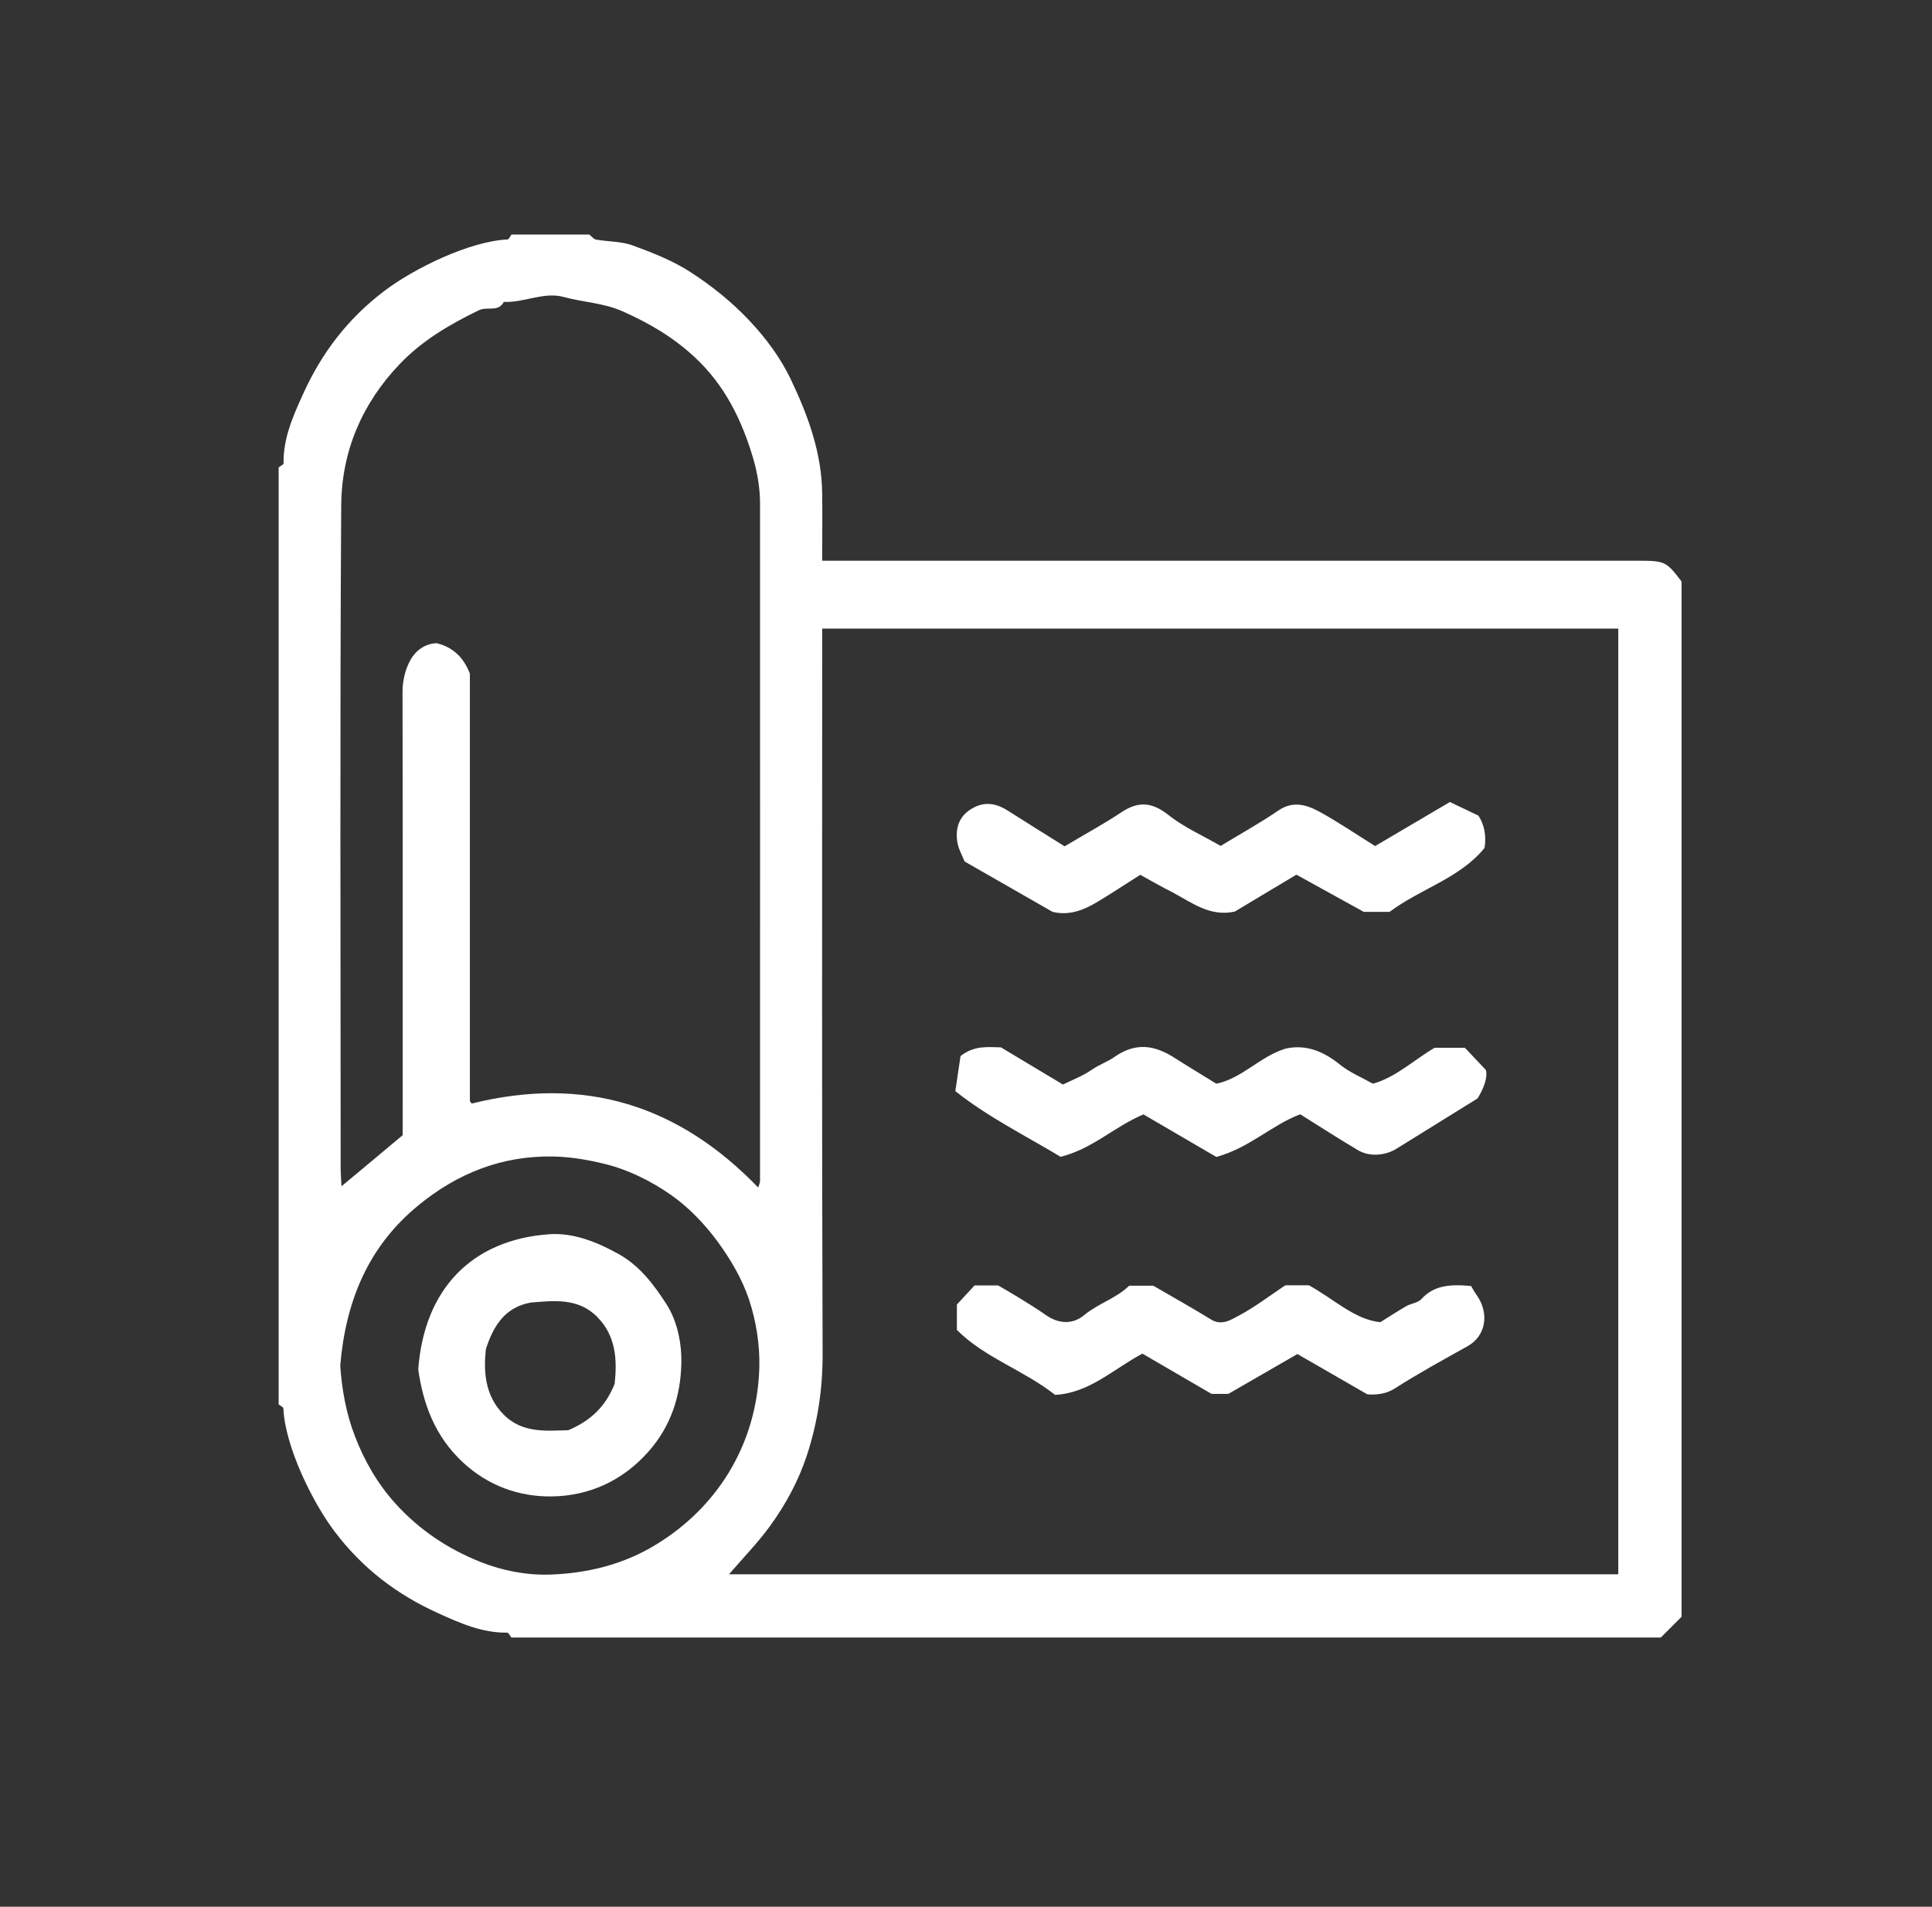
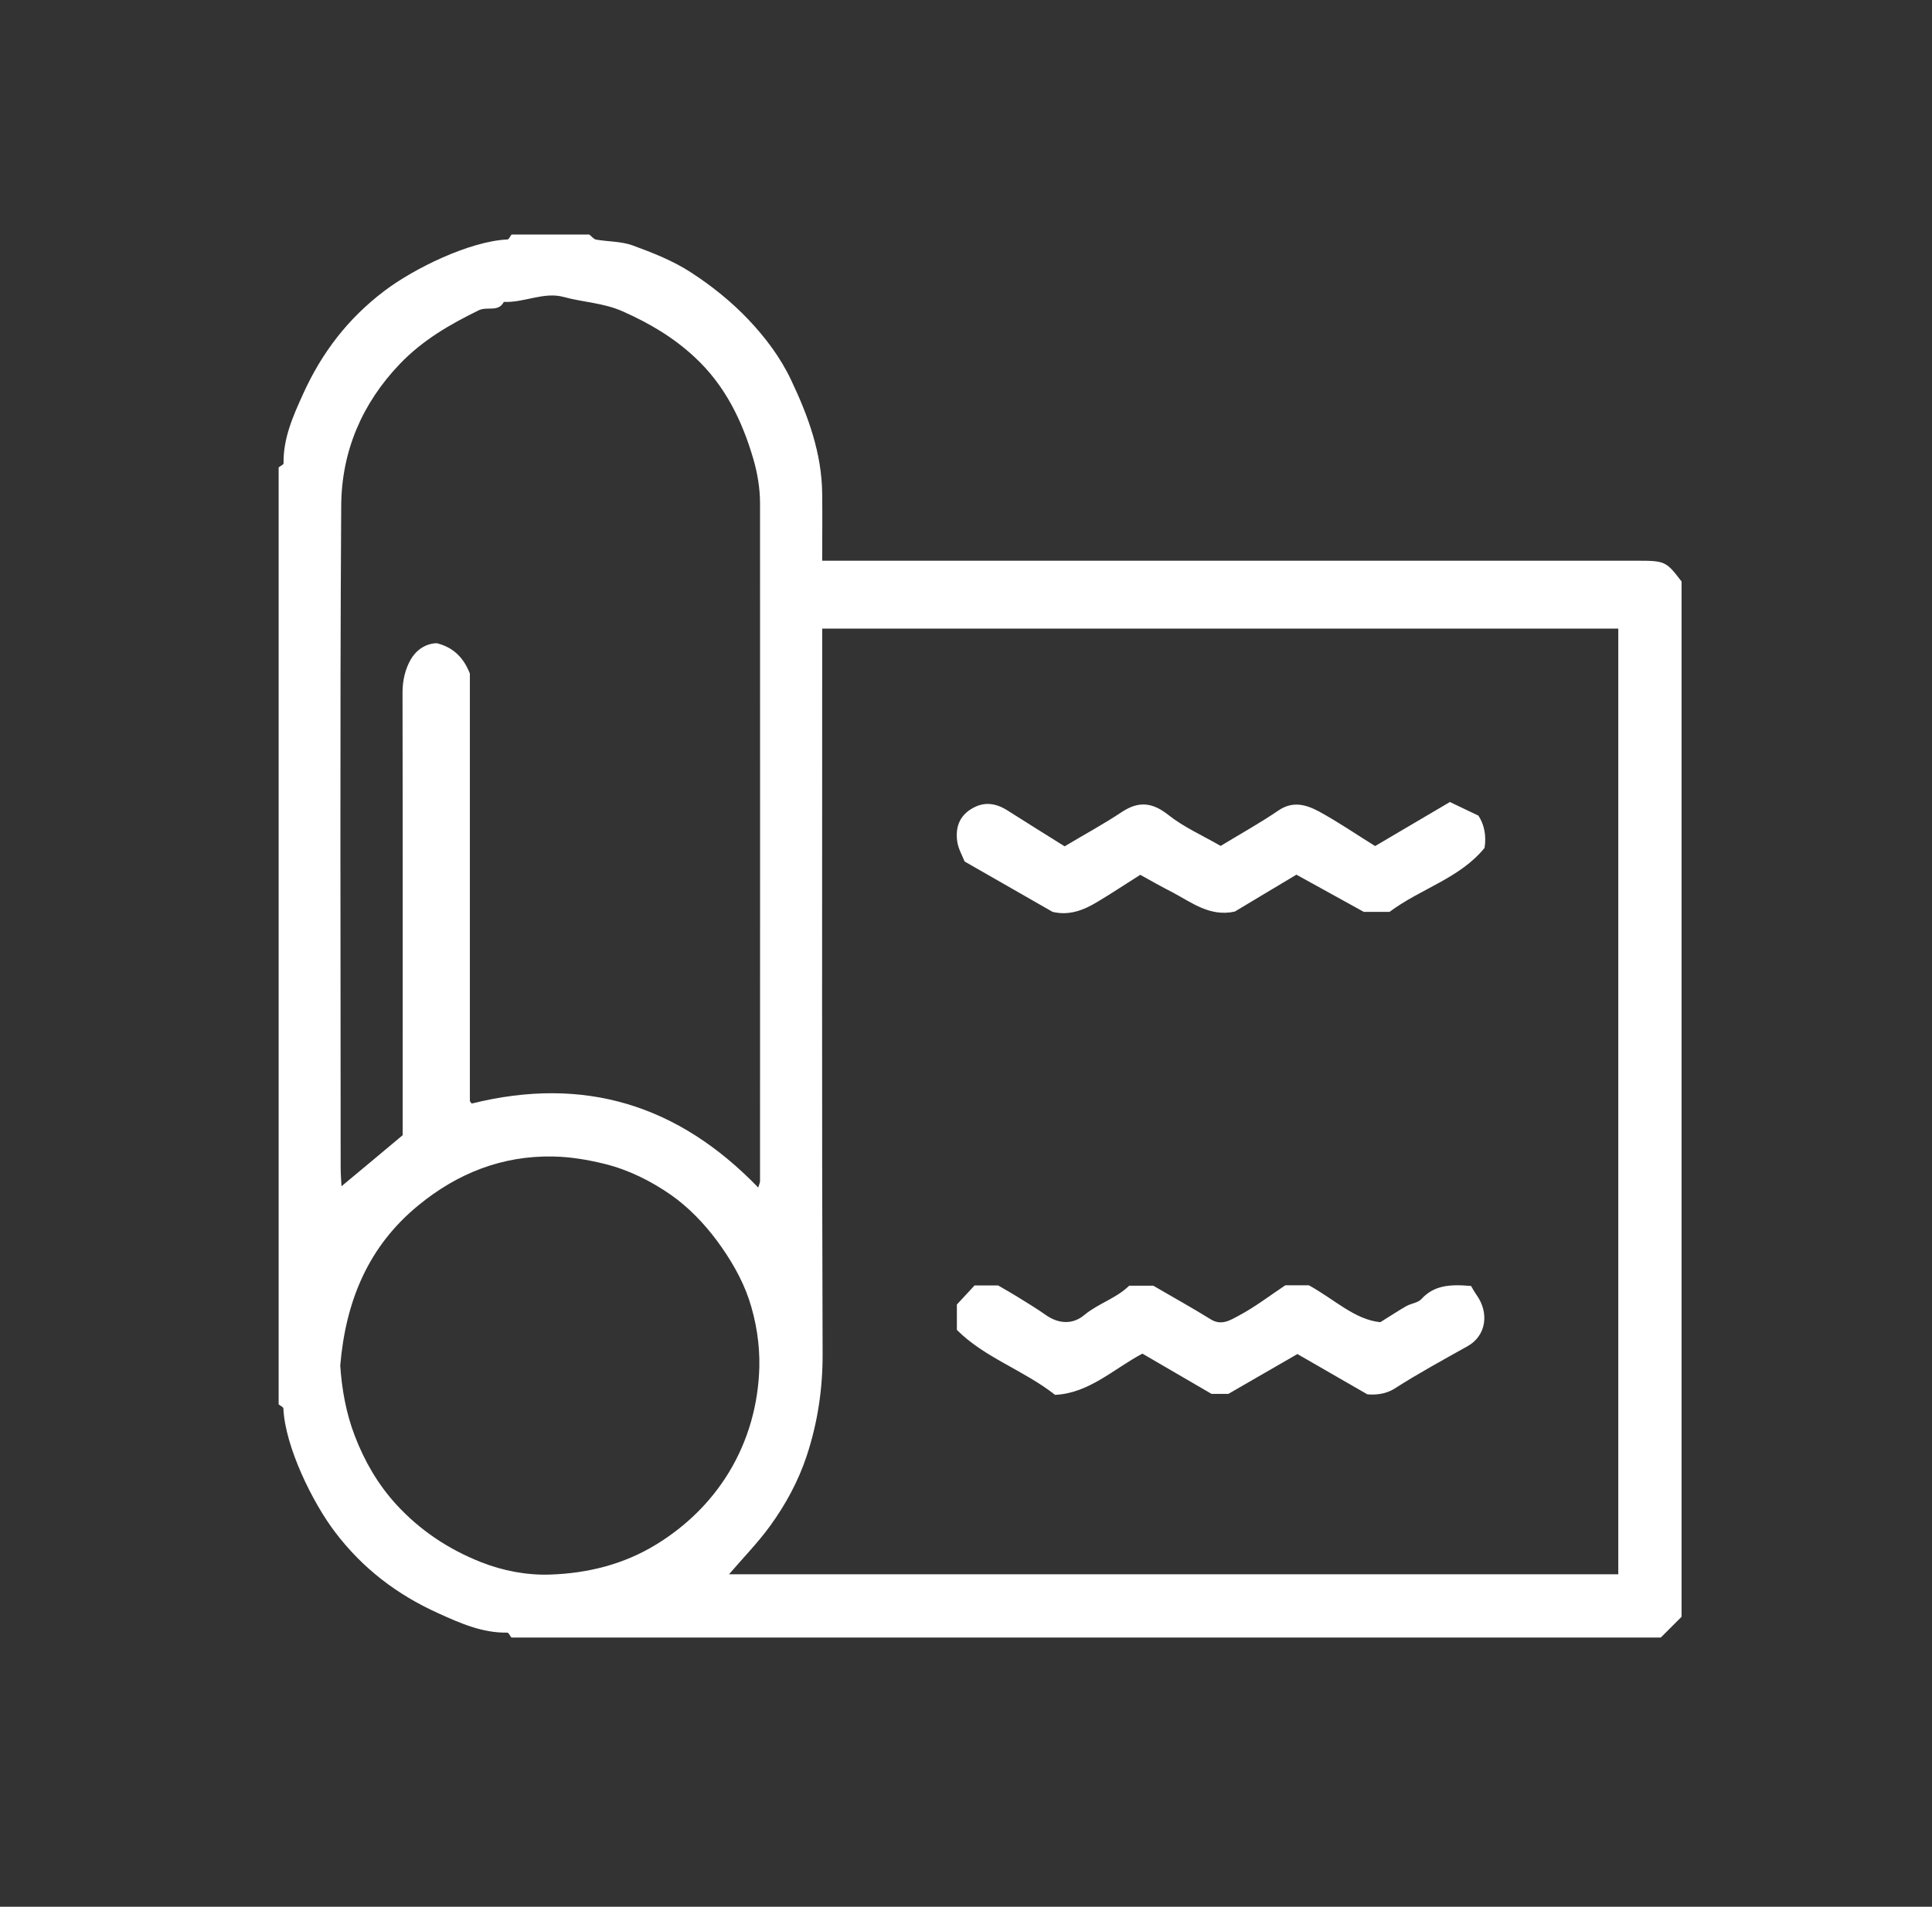
<svg xmlns="http://www.w3.org/2000/svg" version="1.1" x="0px" y="0px" viewBox="0 0 137.7 135.92" style="enable-background:new 0 0 137.7 135.92;" xml:space="preserve">
  <rect x="0" y="0" width="137.7" height="135.92" fill="#333333" stroke="none" />
  <style type="text/css">
	.st0{opacity:0.75;fill:#B8D637;}
	.st1{fill:#375D77;}
	.st2{fill:#0089BB;}
	.st3{opacity:0.65;fill:#0089BB;}
	.st4{fill:#FFFFFF;}
	.st5{fill:#939498;}
	.st6{fill:#CCCCCC;}
	.st7{fill:#B8D637;}
	.st8{fill:#E8E8E9;}
	.st9{opacity:0.35;fill:url(#);}
	.st10{fill:none;stroke:#0089BB;stroke-width:5;stroke-miterlimit:10;}
	.st11{opacity:0.25;fill:url(#);}
	.st12{fill:#00577E;}
	.st13{fill:#6F8356;}
	.st14{fill:none;stroke:#B8D637;stroke-width:2;stroke-miterlimit:10;}
	.st15{fill:none;}
	.st16{display:none;}
	.st17{display:inline;fill:#B8D637;}
	.st18{display:inline;fill:#FFFFFF;}
	.st19{display:inline;}
	.st20{fill:#CBCBCB;}
	.st21{display:inline;fill:#939498;}
	.st22{display:inline;fill:#FFFF00;}
	.st23{opacity:0.65;fill:url(#SVGID_3_);}
	.st24{fill:#FFFF00;}
	.st25{opacity:0.65;fill:url(#SVGID_12_);}
	.st26{opacity:0.65;fill:url(#SVGID_15_);}
	.st27{opacity:0.5;fill:#B8D637;}
	.st28{opacity:0.65;fill:url(#SVGID_18_);}
	.st29{opacity:0.65;fill:url(#SVGID_25_);}
	.st30{opacity:0.8;fill:#B8D637;}
	.st31{opacity:0.75;}
	.st32{fill:none;stroke:#0089BB;stroke-width:4.25;stroke-miterlimit:10;}
	.st33{opacity:0.65;fill:url(#SVGID_66_);}
	.st34{fill:none;stroke:#00ADEE;stroke-miterlimit:10;}
	.st35{opacity:0.65;fill:url(#SVGID_77_);}
	.st36{fill:none;stroke:#FFFFFF;stroke-width:3;stroke-miterlimit:10;}
</style>
  <g id="Guides">
</g>
  <g id="Home">
    <g id="Afbeelding_-_3_koloms">
	</g>
    <g id="CTA_-_Large">
	</g>
    <g>
      <path class="st4" d="M19.86,100.11c0-22.26,0-44.53,0-66.79c0.12-0.1,0.35-0.2,0.35-0.29c-0.03-1.79,0.68-3.38,1.39-4.94    c1.32-2.92,3.18-5.37,5.78-7.34c2.11-1.61,6.1-3.56,8.79-3.68c0.1,0,0.19-0.23,0.29-0.35c1.85,0,3.69,0,5.54,0    c0.16,0.12,0.3,0.32,0.48,0.36c0.87,0.15,1.79,0.12,2.6,0.41c1.44,0.53,2.9,1.1,4.17,1.93c1.48,0.96,2.9,2.1,4.12,3.39    c1.19,1.26,2.26,2.68,3.01,4.27c1.22,2.56,2.19,5.22,2.22,8.11c0.02,1.58,0,3.16,0,4.78c0.75,0,1.35,0,1.96,0    c18.69,0,37.37,0,56.06,0c2.06,0,2.12,0.03,3.23,1.48c0,24.6,0,49.2,0,73.8c-0.49,0.49-0.98,0.98-1.48,1.48    c-27.31,0-54.61,0-81.92,0c-0.1-0.12-0.2-0.35-0.29-0.35c-1.79,0.03-3.38-0.68-4.94-1.39c-2.92-1.32-5.37-3.18-7.34-5.78    c-1.61-2.11-3.56-6.1-3.68-8.79C20.21,100.3,19.98,100.21,19.86,100.11z M51.96,112.22c21.17,0,42.29,0,63.38,0    c0-22.52,0-44.99,0-67.41c-18.95,0-37.81,0-56.74,0c0,0.66,0,1.27,0,1.87c0,16.6-0.03,33.2,0.03,49.8    c0.01,2.52-0.35,4.92-1.13,7.29c-0.6,1.81-1.5,3.47-2.61,5C54.02,109.97,52.98,111.03,51.96,112.22z M54.04,84.65    c0.07-0.23,0.13-0.34,0.13-0.45c0-16.11,0.01-32.22,0-48.33c0-1.06-0.19-2.17-0.47-3.13c-0.8-2.74-2.02-5.28-4.21-7.3    c-1.53-1.42-3.25-2.42-5.12-3.25c-1.35-0.6-2.8-0.64-4.19-1.02c-1.43-0.39-2.82,0.42-4.27,0.35c-0.39,0.76-1.19,0.3-1.79,0.6    c-2.07,1.01-4,2.13-5.62,3.82c-2.71,2.83-4.15,6.25-4.18,10.07c-0.1,15.74-0.04,31.48-0.04,47.22c0,0.46,0.04,0.92,0.06,1.33    c1.47-1.22,2.88-2.4,4.36-3.64c0-10.42,0.01-21-0.01-31.58c0-0.85,0.2-1.66,0.59-2.34c0.38-0.65,1.04-1.13,1.85-1.15    c1.22,0.3,1.94,1.08,2.36,2.17c0,10.15,0,20.29,0,30.44c0,0.05,0.05,0.11,0.08,0.15c0.04,0.04,0.09,0.07,0.07,0.05    C41.63,76.68,48.33,78.74,54.04,84.65z M24.25,97.34c0.11,1.66,0.41,3.39,1.04,5.02c0.68,1.78,1.63,3.43,2.94,4.87    c1.7,1.86,3.74,3.21,6.04,4.12c1.56,0.62,3.29,0.95,4.95,0.89c2.66-0.09,5.23-0.72,7.56-2.15c2.12-1.3,3.87-3.01,5.15-5.1    c1.4-2.29,2.12-4.88,2.19-7.54c0.04-1.61-0.23-3.3-0.74-4.83c-0.5-1.49-1.35-2.92-2.29-4.19c-0.91-1.22-2.01-2.37-3.25-3.24    c-1.43-1-3.05-1.81-4.77-2.23c-1.19-0.29-2.43-0.5-3.65-0.52c-3.63-0.07-6.81,1.19-9.6,3.48C26.25,88.84,24.64,92.74,24.25,97.34z    " />
      <path class="st4" d="M68.2,94.8c0-0.67,0-1.29,0-1.81c0.46-0.5,0.88-0.94,1.26-1.36c0.67,0,1.28,0,1.68,0    c0.56,0.33,0.96,0.55,1.36,0.8c0.69,0.43,1.38,0.84,2.04,1.31c0.93,0.65,1.93,0.68,2.74,0c1-0.83,2.27-1.18,3.2-2.09    c0.63,0,1.23,0,1.72,0c1.42,0.83,2.78,1.58,4.1,2.4c0.77,0.48,1.43,0.03,1.98-0.26c1.17-0.62,2.23-1.44,3.33-2.17    c0.63,0,1.25,0,1.68,0c1.83,1.01,3.27,2.45,5.09,2.63c0.78-0.48,1.31-0.84,1.86-1.15c0.34-0.19,0.83-0.23,1.07-0.5    c0.86-0.94,1.94-1.08,3.54-0.93c0.01,0.01,0.18,0.34,0.39,0.64c0.91,1.27,0.7,2.9-0.64,3.65c-1.75,0.98-3.51,1.94-5.2,3.02    c-0.67,0.43-1.45,0.46-1.95,0.41c-1.81-1.04-3.4-1.96-4.98-2.87c-1.62,0.94-3.24,1.87-4.92,2.84c-0.42,0-0.91,0-1.2,0    c-1.78-1.03-3.41-1.99-4.93-2.87c-2.09,1.12-3.8,2.82-6.22,2.94C72.93,97.65,70.17,96.78,68.2,94.8z" />
      <path class="st4" d="M81.27,62.36c-1.14,0.72-2.1,1.36-3.09,1.95c-0.98,0.59-2.01,0.97-3.16,0.69c-2.04-1.17-4.08-2.34-6.27-3.59    c-0.15-0.4-0.46-0.91-0.53-1.46c-0.12-0.92,0.13-1.75,1-2.28c0.9-0.56,1.75-0.43,2.6,0.11c1.35,0.86,2.72,1.71,4.06,2.55    c1.42-0.85,2.79-1.59,4.08-2.45c1.2-0.79,2.17-0.69,3.31,0.21c1.11,0.88,2.45,1.47,3.73,2.21c1.38-0.84,2.79-1.62,4.11-2.52    c1.03-0.71,1.99-0.42,2.89,0.06c1.36,0.74,2.64,1.62,4.01,2.47c1.79-1.05,3.56-2.1,5.33-3.14c0.71,0.34,1.32,0.63,2.03,0.97    c0.41,0.62,0.58,1.41,0.44,2.3c-1.76,2.17-4.55,2.9-6.77,4.56c-0.56,0-1.17,0-1.84,0c-1.58-0.87-3.23-1.78-4.8-2.65    c-1.58,0.94-3,1.8-4.39,2.63c-1.76,0.39-3.05-0.63-4.42-1.36C82.78,63.21,81.99,62.76,81.27,62.36z" />
-       <path class="st4" d="M75.59,82.46c-2.48-1.5-5.13-2.8-7.5-4.68c0.13-0.91,0.26-1.77,0.37-2.5c0.98-0.77,1.94-0.64,2.88-0.62    c1.44,0.86,2.86,1.72,4.42,2.65c0.64-0.32,1.4-0.6,2.05-1.05c0.53-0.37,1.15-0.58,1.64-0.93c1.48-1.03,2.82-0.84,4.22,0.05    c0.97,0.62,1.96,1.21,3.02,1.87c1.84-0.37,3.14-1.97,4.97-2.51c1.47-0.31,2.71,0.23,3.87,1.17c0.66,0.53,1.48,0.87,2.32,1.34    c1.63-0.45,2.9-1.68,4.4-2.56c0.73,0,1.45,0,2.16,0c0.4,0.42,0.81,0.86,1.49,1.58c0.15,0.5-0.14,1.31-0.59,2.03    c-1.96,1.21-3.86,2.4-5.77,3.58c-0.82,0.51-1.94,0.59-2.75,0.11c-1.39-0.82-2.74-1.7-4.12-2.56c-2.04,0.77-3.64,2.41-5.98,3.04    c-1.66-0.97-3.44-2.01-5.19-3.03C79.45,80.29,77.85,81.91,75.59,82.46z" />
-       <path class="st4" d="M29.81,97.62c0.42-5.74,3.83-9.25,9.34-9.64c1.7-0.12,3.37,0.54,4.92,1.4c1.53,0.85,2.53,2.19,3.42,3.57    c0.81,1.25,1.11,2.87,1.07,4.3c-0.06,2.25-0.73,4.4-2.32,6.2c-1.86,2.12-4.27,3.19-6.93,3.22c-2.3,0.03-4.52-0.75-6.33-2.44    C30.98,102.37,30.15,100.03,29.81,97.62z M43.81,98.64c0.18-1.69,0.1-3.4-1.23-4.75c-1.36-1.4-3.14-1.17-4.75-1.04    c-1.82,0.33-2.65,1.62-3.2,3.32c-0.17,1.58-0.08,3.28,1.24,4.64c1.36,1.4,3.14,1.17,4.64,1.14    C42.1,101.27,43.16,100.27,43.81,98.64z" />
    </g>
  </g>
  <g id="Home_Hover" class="st16">
</g>
  <g id="Home_Dev_Notes" class="st16">
</g>
  <g id="Subpage">
</g>
  <g id="Subpage_Hover">
</g>
  <g id="Subpage_Dev_Notes">
</g>
  <g id="Safety">
</g>
  <g id="Safety_Hover">
</g>
  <g id="Safety_Dev_Notes">
</g>
  <g id="Recruitment">
</g>
  <g id="Recruitment_Hover">
</g>
  <g id="Recruitment_Dev_Notes">
</g>
  <g id="Locations">
</g>
  <g id="Locations_Hover">
</g>
  <g id="Locations_Dev_Notes">
</g>
  <g id="Industries">
</g>
  <g id="Industries_Dev_Notes">
</g>
  <g id="Our_Work">
</g>
  <g id="Our_Work_Hover">
</g>
  <g id="Our_Work_Dev_Notes">
</g>
  <g id="Project_Page">
</g>
  <g id="Project_Page_Hover">
</g>
  <g id="Project_Page_Dev_Notes">
</g>
  <g id="Project_Page_Light-Box">
</g>
  <g id="Contact">
</g>
  <g id="Contact_Hover">
</g>
  <g id="Contact_Dev_Notes">
</g>
  <g id="Our_Team">
</g>
  <g id="Our_Team_Hover">
</g>
  <g id="Our_Team_Dev_Notes">
</g>
  <g id="About_Us">
</g>
  <g id="About_Us_Hover">
</g>
  <g id="About_Us_Dev_Notes">
</g>
  <g id="_x34_04" class="st16">
</g>
</svg>